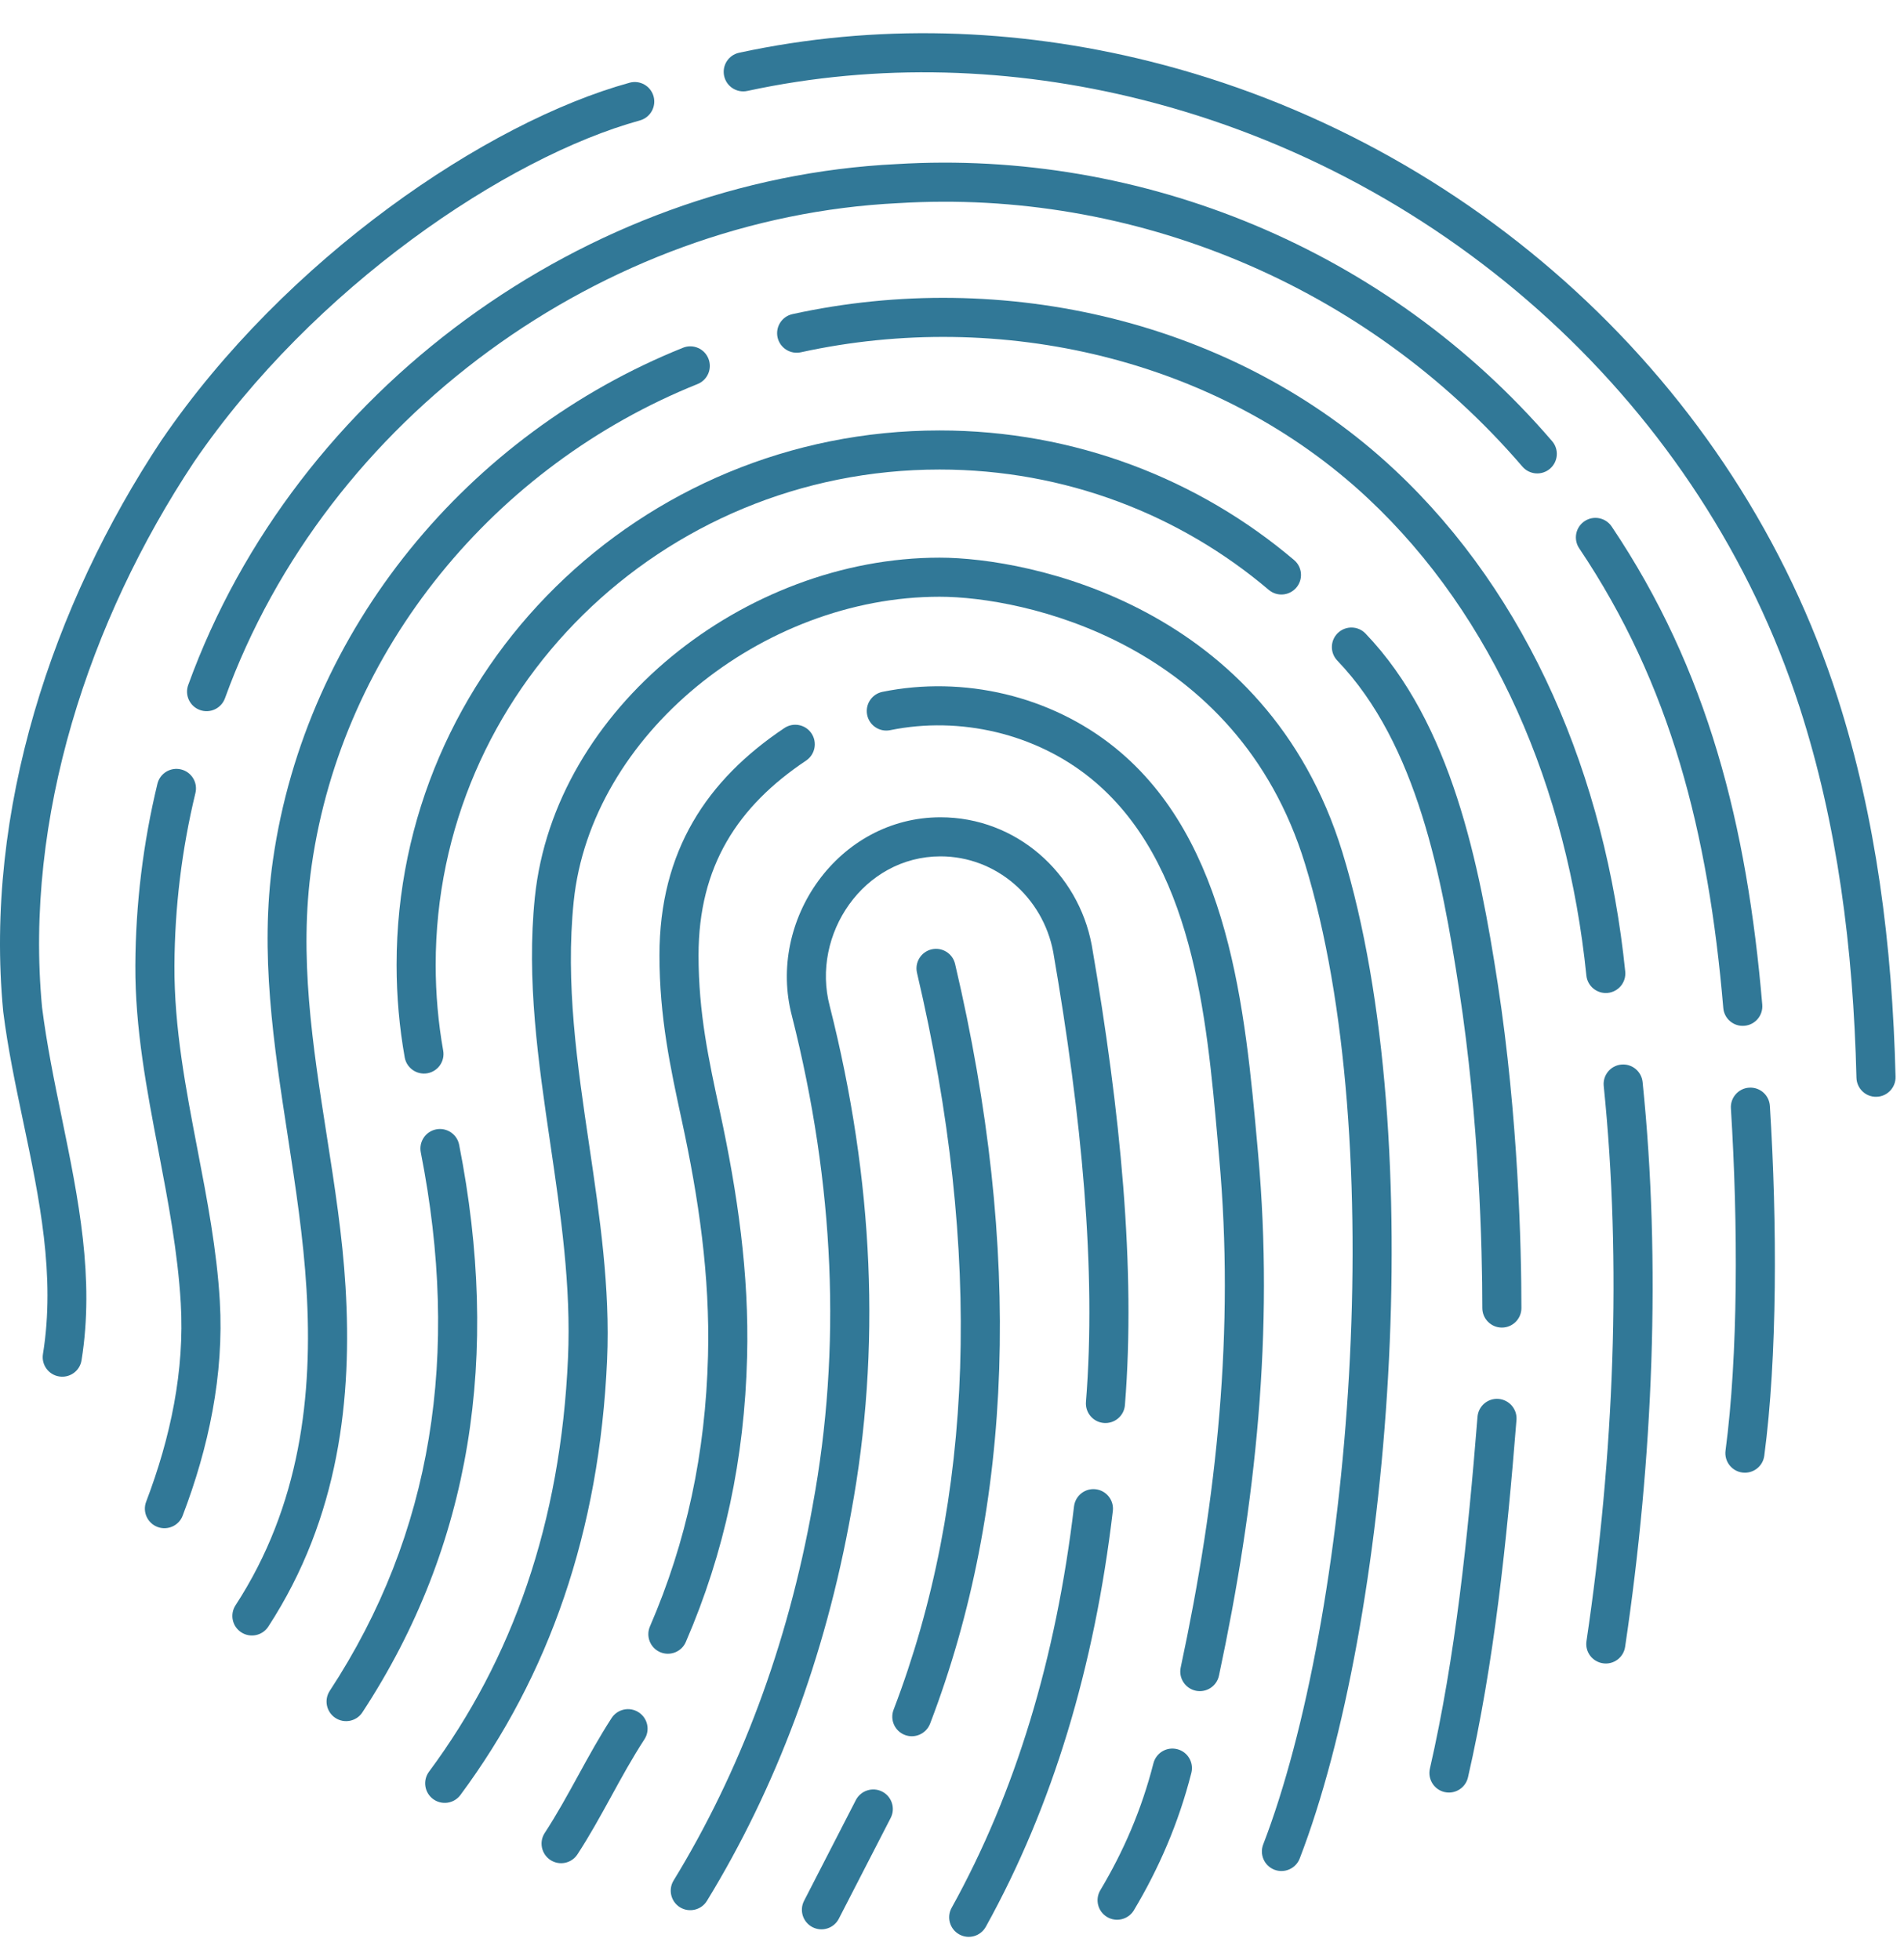
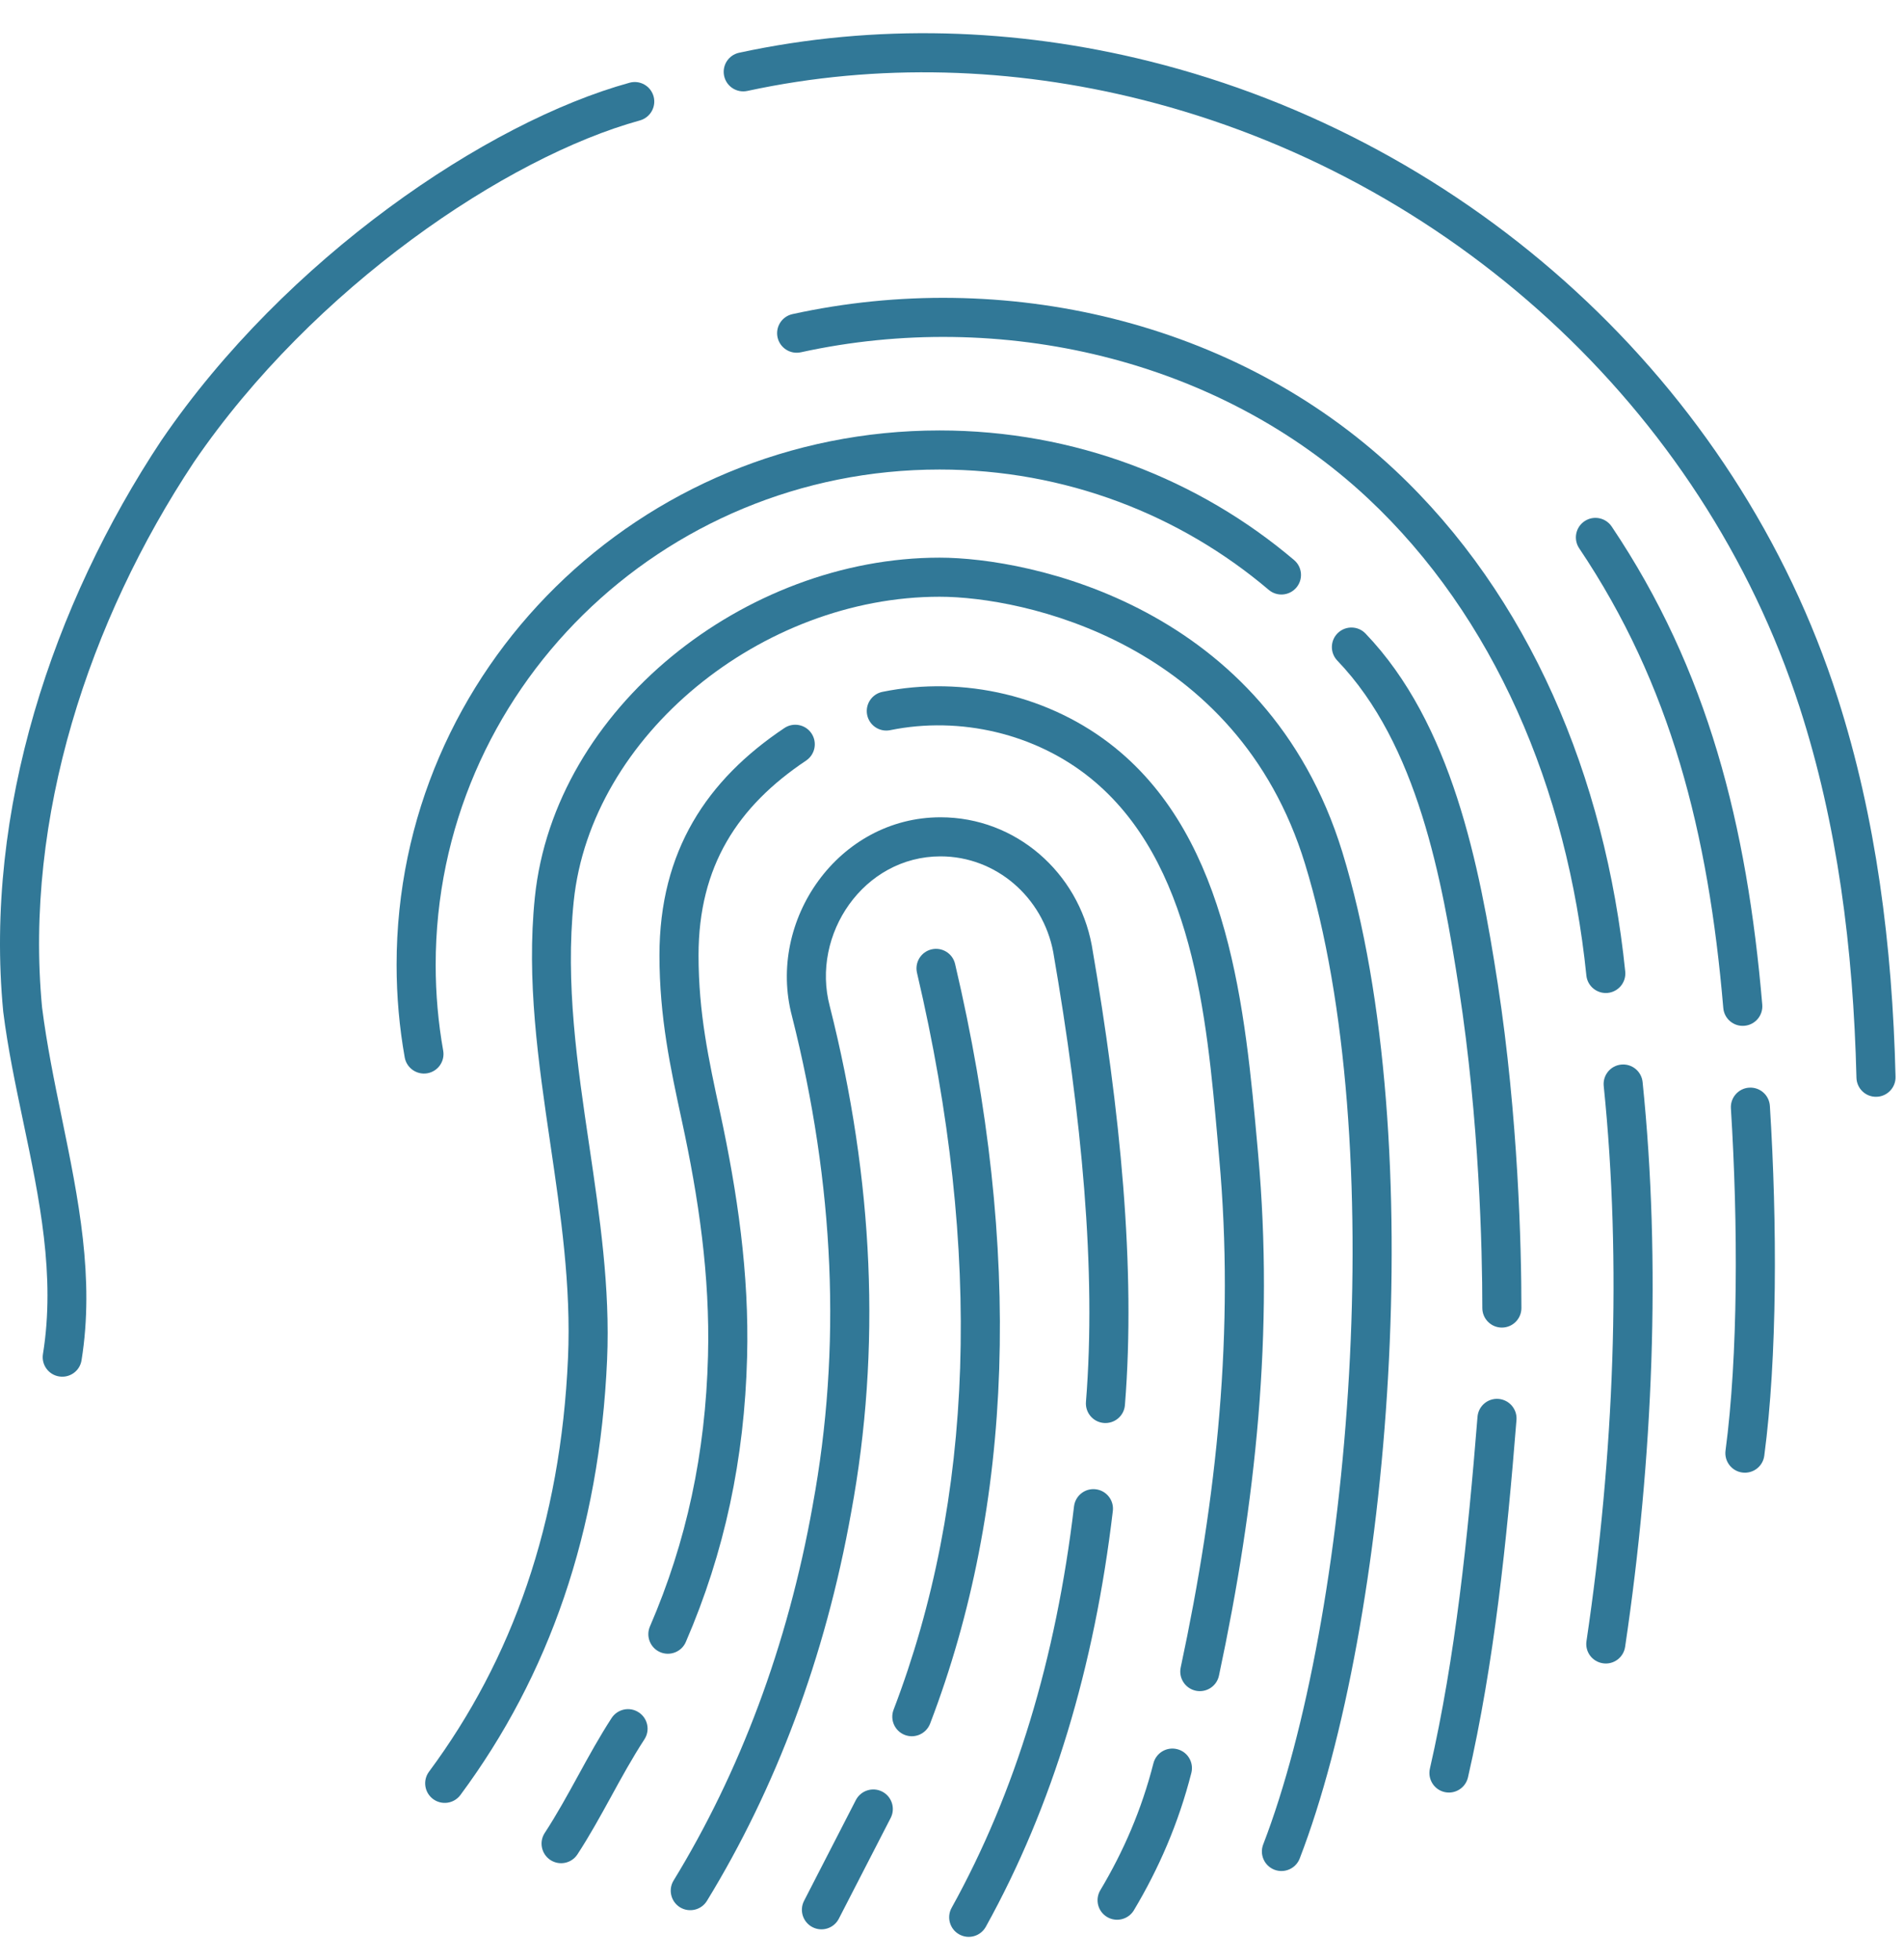
<svg xmlns="http://www.w3.org/2000/svg" width="34" height="35" viewBox="0 0 34 35" fill="none">
  <title>Touch ID Login</title>
  <path d="M20.525 1.094C18.143 0.5 15.637 0.415 13.198 0.942C13.01 0.983 12.89 1.168 12.931 1.357C12.972 1.545 13.157 1.665 13.346 1.624C15.681 1.12 18.087 1.203 20.375 1.777C25.848 3.148 30.403 7.263 32.138 12.638C32.809 14.716 33.094 16.929 33.151 19.249C33.156 19.442 33.316 19.594 33.508 19.589C33.701 19.585 33.854 19.424 33.849 19.232C33.791 16.88 33.503 14.61 32.815 12.463C31.013 6.836 26.253 2.523 20.525 1.094Z" fill="#317897" />
  <path d="M11.427 2.151C11.613 2.099 11.722 1.907 11.671 1.721C11.619 1.535 11.427 1.426 11.241 1.478C8.691 2.181 5.103 4.612 2.886 7.86C2.885 7.861 2.884 7.862 2.883 7.864C0.937 10.798 -0.284 14.485 0.057 18.062C0.057 18.066 0.058 18.069 0.058 18.072C0.14 18.726 0.277 19.378 0.414 20.03C0.703 21.405 0.993 22.784 0.767 24.184C0.736 24.374 0.866 24.554 1.056 24.584C1.246 24.615 1.426 24.486 1.456 24.295C1.692 22.831 1.399 21.404 1.106 19.976C0.97 19.315 0.835 18.655 0.751 17.991C0.431 14.61 1.585 11.084 3.464 8.252C5.597 5.129 9.05 2.806 11.427 2.151Z" fill="#317897" />
-   <path d="M16.008 2.931C20.391 2.663 24.773 4.452 27.716 7.879C27.842 8.025 27.825 8.245 27.679 8.371C27.532 8.497 27.312 8.48 27.186 8.334C24.388 5.075 20.218 3.372 16.048 3.628C16.047 3.628 16.046 3.628 16.044 3.628C10.771 3.883 5.833 7.46 4.017 12.472C3.951 12.653 3.751 12.747 3.57 12.681C3.389 12.616 3.295 12.415 3.361 12.234C5.274 6.954 10.459 3.2 16.008 2.931Z" fill="#317897" />
  <path d="M28.78 9.404C28.672 9.244 28.455 9.201 28.295 9.309C28.135 9.416 28.093 9.633 28.2 9.793C29.832 12.223 30.506 14.866 30.773 18.003C30.789 18.195 30.958 18.338 31.15 18.321C31.343 18.305 31.485 18.136 31.469 17.944C31.196 14.738 30.5 11.966 28.78 9.404Z" fill="#317897" />
  <path d="M31.235 19.426C31.428 19.414 31.593 19.56 31.605 19.753C31.737 21.858 31.738 24.24 31.505 26C31.48 26.191 31.305 26.325 31.113 26.3C30.922 26.275 30.788 26.099 30.813 25.908C31.038 24.212 31.039 21.881 30.909 19.796C30.897 19.604 31.043 19.438 31.235 19.426Z" fill="#317897" />
-   <path d="M3.49 14.163C3.535 13.976 3.42 13.787 3.232 13.742C3.045 13.697 2.856 13.812 2.811 13.999C2.555 15.06 2.422 16.151 2.417 17.242C2.411 18.367 2.621 19.465 2.831 20.563C3.002 21.461 3.174 22.36 3.228 23.274C3.299 24.474 3.046 25.677 2.61 26.821C2.541 27.001 2.632 27.203 2.812 27.272C2.992 27.34 3.194 27.25 3.262 27.07C3.724 25.86 4.003 24.557 3.925 23.233C3.871 22.325 3.7 21.431 3.528 20.538C3.319 19.448 3.109 18.359 3.115 17.245C3.12 16.208 3.246 15.172 3.49 14.163Z" fill="#317897" />
-   <path d="M12.65 6.405C12.722 6.584 12.636 6.787 12.457 6.859C8.837 8.313 6.119 11.592 5.565 15.46C5.333 17.076 5.584 18.677 5.834 20.277C5.975 21.178 6.116 22.079 6.17 22.983C6.289 24.942 6.066 27.094 4.791 29.052C4.686 29.214 4.469 29.259 4.308 29.154C4.146 29.049 4.101 28.833 4.206 28.671C5.367 26.887 5.587 24.905 5.473 23.025C5.418 22.108 5.278 21.197 5.138 20.286C4.887 18.652 4.636 17.019 4.874 15.361C5.466 11.232 8.36 7.752 12.196 6.211C12.375 6.139 12.579 6.226 12.65 6.405Z" fill="#317897" />
  <path d="M24.906 8.393C22.051 5.718 17.913 4.785 14.152 5.61C13.963 5.651 13.844 5.837 13.885 6.026C13.927 6.214 14.113 6.333 14.301 6.292C17.863 5.511 21.759 6.402 24.429 8.902C26.679 11.01 27.986 14.076 28.328 17.422C28.347 17.614 28.519 17.753 28.71 17.734C28.902 17.714 29.042 17.543 29.022 17.351C28.667 13.877 27.305 10.64 24.906 8.393Z" fill="#317897" />
  <path d="M28.949 19.014C29.141 18.994 29.312 19.134 29.332 19.325C29.664 22.553 29.521 26.04 29.02 29.413C28.992 29.604 28.814 29.736 28.624 29.707C28.433 29.679 28.301 29.502 28.33 29.311C28.823 25.985 28.962 22.557 28.638 19.397C28.618 19.205 28.758 19.033 28.949 19.014Z" fill="#317897" />
  <path d="M16.778 7.688C11.428 7.688 7.082 11.956 7.082 17.233C7.082 17.797 7.132 18.349 7.227 18.886C7.261 19.076 7.442 19.202 7.632 19.169C7.822 19.135 7.948 18.954 7.914 18.764C7.826 18.267 7.78 17.755 7.78 17.233C7.78 12.352 11.803 8.386 16.778 8.386C19.026 8.386 21.08 9.197 22.657 10.536C22.804 10.66 23.024 10.642 23.149 10.495C23.274 10.348 23.256 10.128 23.109 10.003C21.41 8.561 19.197 7.688 16.778 7.688Z" fill="#317897" />
  <path d="M23.891 11.305C24.03 11.172 24.251 11.176 24.384 11.315C25.925 12.922 26.418 15.447 26.745 17.566C27.112 19.953 27.168 22.282 27.168 23.362C27.168 23.555 27.012 23.711 26.819 23.711C26.627 23.711 26.47 23.555 26.47 23.362C26.47 22.299 26.415 20.01 26.055 17.672C25.752 15.705 25.315 13.294 23.881 11.799C23.747 11.659 23.752 11.438 23.891 11.305Z" fill="#317897" />
  <path d="M27.08 25.361C27.095 25.169 26.952 25.001 26.759 24.985C26.567 24.97 26.399 25.113 26.384 25.306C26.212 27.456 25.988 29.604 25.534 31.588C25.491 31.776 25.608 31.964 25.796 32.007C25.984 32.05 26.171 31.932 26.214 31.744C26.681 29.708 26.908 27.517 27.08 25.361Z" fill="#317897" />
-   <path d="M7.789 20.171C7.978 20.134 8.162 20.257 8.199 20.446C8.937 24.194 8.427 27.599 6.472 30.582C6.367 30.744 6.15 30.789 5.989 30.683C5.828 30.577 5.783 30.361 5.888 30.2C7.728 27.393 8.223 24.18 7.514 20.581C7.477 20.392 7.6 20.208 7.789 20.171Z" fill="#317897" />
  <path d="M16.778 9.96C13.305 9.96 9.899 12.648 9.551 16.026C9.399 17.505 9.612 18.962 9.826 20.42C10.013 21.692 10.2 22.965 10.143 24.254C10.014 27.203 9.148 29.638 7.661 31.643C7.546 31.798 7.579 32.017 7.734 32.132C7.889 32.246 8.107 32.214 8.222 32.059C9.799 29.932 10.706 27.361 10.841 24.285C10.897 23.002 10.71 21.733 10.523 20.465C10.308 19.014 10.094 17.565 10.245 16.098C10.551 13.13 13.606 10.658 16.778 10.658C18.258 10.658 22.086 11.459 23.303 15.426C24.067 17.912 24.275 21.276 24.09 24.544C23.905 27.812 23.33 30.938 22.557 32.943C22.488 33.122 22.577 33.324 22.757 33.394C22.937 33.463 23.139 33.374 23.209 33.194C24.017 31.097 24.6 27.892 24.787 24.584C24.974 21.276 24.768 17.819 23.971 15.221C22.619 10.818 18.382 9.96 16.778 9.96Z" fill="#317897" />
-   <path d="M11.405 30.583C11.567 30.688 11.613 30.904 11.507 31.066C11.291 31.398 11.1 31.745 10.91 32.093C10.719 32.44 10.529 32.787 10.312 33.119C10.207 33.281 9.991 33.326 9.829 33.221C9.668 33.115 9.622 32.899 9.727 32.738C9.944 32.406 10.134 32.059 10.325 31.711C10.515 31.364 10.706 31.017 10.922 30.684C11.028 30.523 11.244 30.477 11.405 30.583Z" fill="#317897" />
+   <path d="M11.405 30.583C11.567 30.688 11.613 30.904 11.507 31.066C11.291 31.398 11.1 31.745 10.91 32.093C10.719 32.44 10.529 32.787 10.312 33.119C10.207 33.281 9.991 33.326 9.829 33.221C9.668 33.115 9.622 32.899 9.727 32.738C9.944 32.406 10.134 32.059 10.325 31.711C10.515 31.364 10.706 31.017 10.922 30.684C11.028 30.523 11.244 30.477 11.405 30.583" fill="#317897" />
  <path d="M14.395 13.584C14.555 13.476 14.598 13.26 14.491 13.099C14.384 12.939 14.167 12.896 14.007 13.003C12.624 13.928 11.776 15.199 11.776 17.062C11.776 18.171 11.973 19.078 12.174 20.008C12.476 21.399 12.68 22.788 12.643 24.217C12.599 25.952 12.259 27.538 11.606 29.049C11.53 29.226 11.611 29.431 11.788 29.508C11.965 29.584 12.171 29.503 12.247 29.326C12.938 27.729 13.295 26.054 13.341 24.235C13.38 22.75 13.169 21.306 12.857 19.86C12.655 18.926 12.474 18.092 12.474 17.062C12.474 15.466 13.176 14.399 14.395 13.584Z" fill="#317897" />
  <path d="M15.757 12.357C17.206 12.062 18.765 12.427 19.912 13.355C21.962 15.014 22.235 18.04 22.456 20.491L22.467 20.616C22.752 23.776 22.425 26.846 21.767 29.928C21.727 30.117 21.541 30.237 21.353 30.197C21.164 30.156 21.044 29.971 21.084 29.782C21.733 26.746 22.049 23.75 21.771 20.679C21.762 20.577 21.753 20.474 21.744 20.37L21.744 20.368C21.547 18.153 21.302 15.378 19.473 13.898C18.492 13.104 17.147 12.786 15.897 13.041C15.708 13.08 15.524 12.958 15.485 12.769C15.447 12.58 15.568 12.396 15.757 12.357Z" fill="#317897" />
  <path d="M21.274 31.665C21.321 31.478 21.209 31.288 21.022 31.241C20.835 31.193 20.645 31.306 20.597 31.493C20.386 32.322 20.061 33.07 19.649 33.759C19.55 33.925 19.603 34.139 19.769 34.238C19.934 34.337 20.149 34.283 20.248 34.118C20.692 33.375 21.045 32.565 21.274 31.665Z" fill="#317897" />
  <path d="M19.567 26.599C19.758 26.622 19.895 26.795 19.872 26.987C19.543 29.773 18.798 32.258 17.604 34.413C17.51 34.582 17.298 34.643 17.129 34.549C16.961 34.456 16.9 34.243 16.993 34.075C18.136 32.012 18.858 29.617 19.179 26.905C19.202 26.713 19.375 26.576 19.567 26.599Z" fill="#317897" />
  <path d="M19.495 16.879C19.253 15.586 18.143 14.597 16.795 14.597C14.971 14.597 13.69 16.436 14.142 18.147C14.905 21.167 15.03 24.078 14.513 26.882L14.513 26.884C14.065 29.402 13.203 31.666 12.029 33.586C11.928 33.75 11.98 33.965 12.144 34.066C12.309 34.166 12.524 34.114 12.624 33.95C13.847 31.952 14.737 29.605 15.2 27.008C15.737 24.096 15.604 21.083 14.818 17.974L14.817 17.97C14.479 16.69 15.422 15.295 16.795 15.295C17.786 15.295 18.623 16.024 18.808 17.005C19.316 19.953 19.581 22.686 19.392 25.039C19.377 25.231 19.52 25.4 19.712 25.415C19.905 25.43 20.073 25.287 20.088 25.095C20.284 22.656 20.008 19.855 19.496 16.884C19.495 16.882 19.495 16.881 19.495 16.879Z" fill="#317897" />
  <path d="M15.754 31.999C15.925 32.087 15.993 32.298 15.905 32.469L14.979 34.269C14.891 34.441 14.681 34.508 14.509 34.42C14.338 34.332 14.27 34.122 14.358 33.95L15.283 32.15C15.372 31.979 15.582 31.911 15.754 31.999Z" fill="#317897" />
  <path d="M17.055 17.216C17.011 17.028 16.823 16.912 16.635 16.956C16.448 17 16.331 17.188 16.375 17.375C17.552 22.387 17.391 26.787 15.957 30.536C15.888 30.716 15.978 30.918 16.158 30.987C16.338 31.056 16.54 30.965 16.609 30.785C18.104 26.877 18.256 22.329 17.055 17.216Z" fill="#317897" />
</svg>